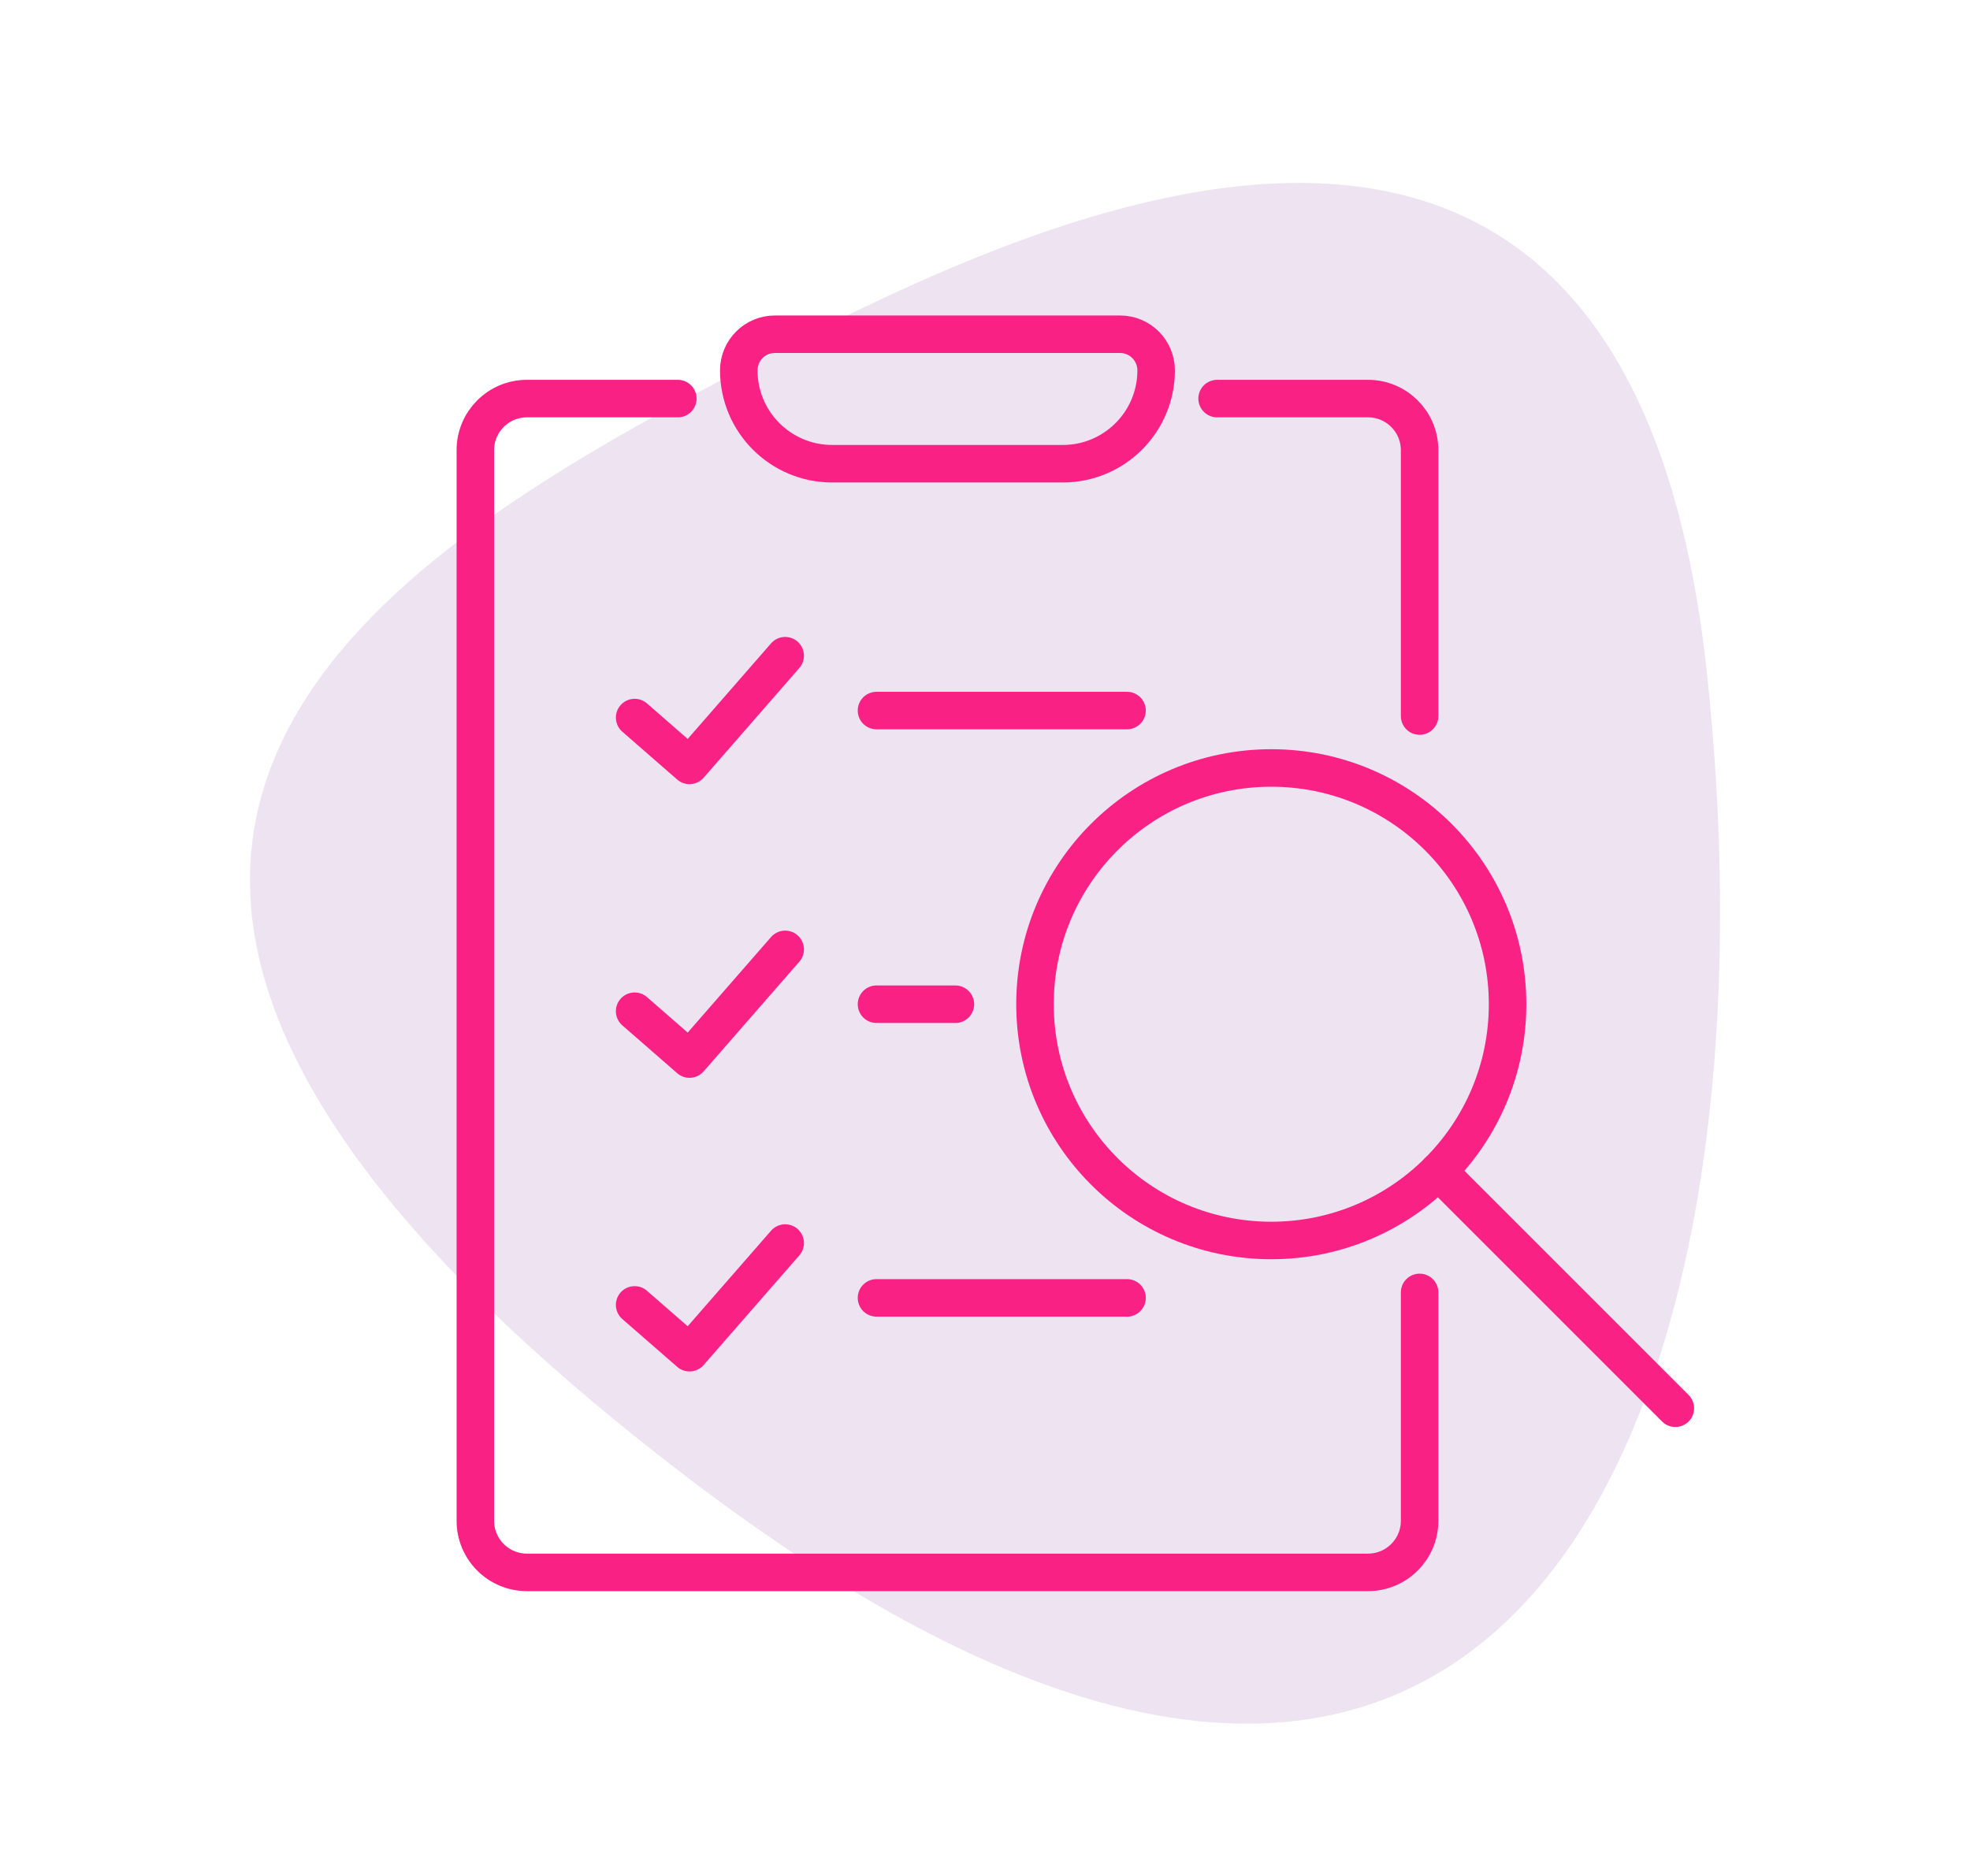
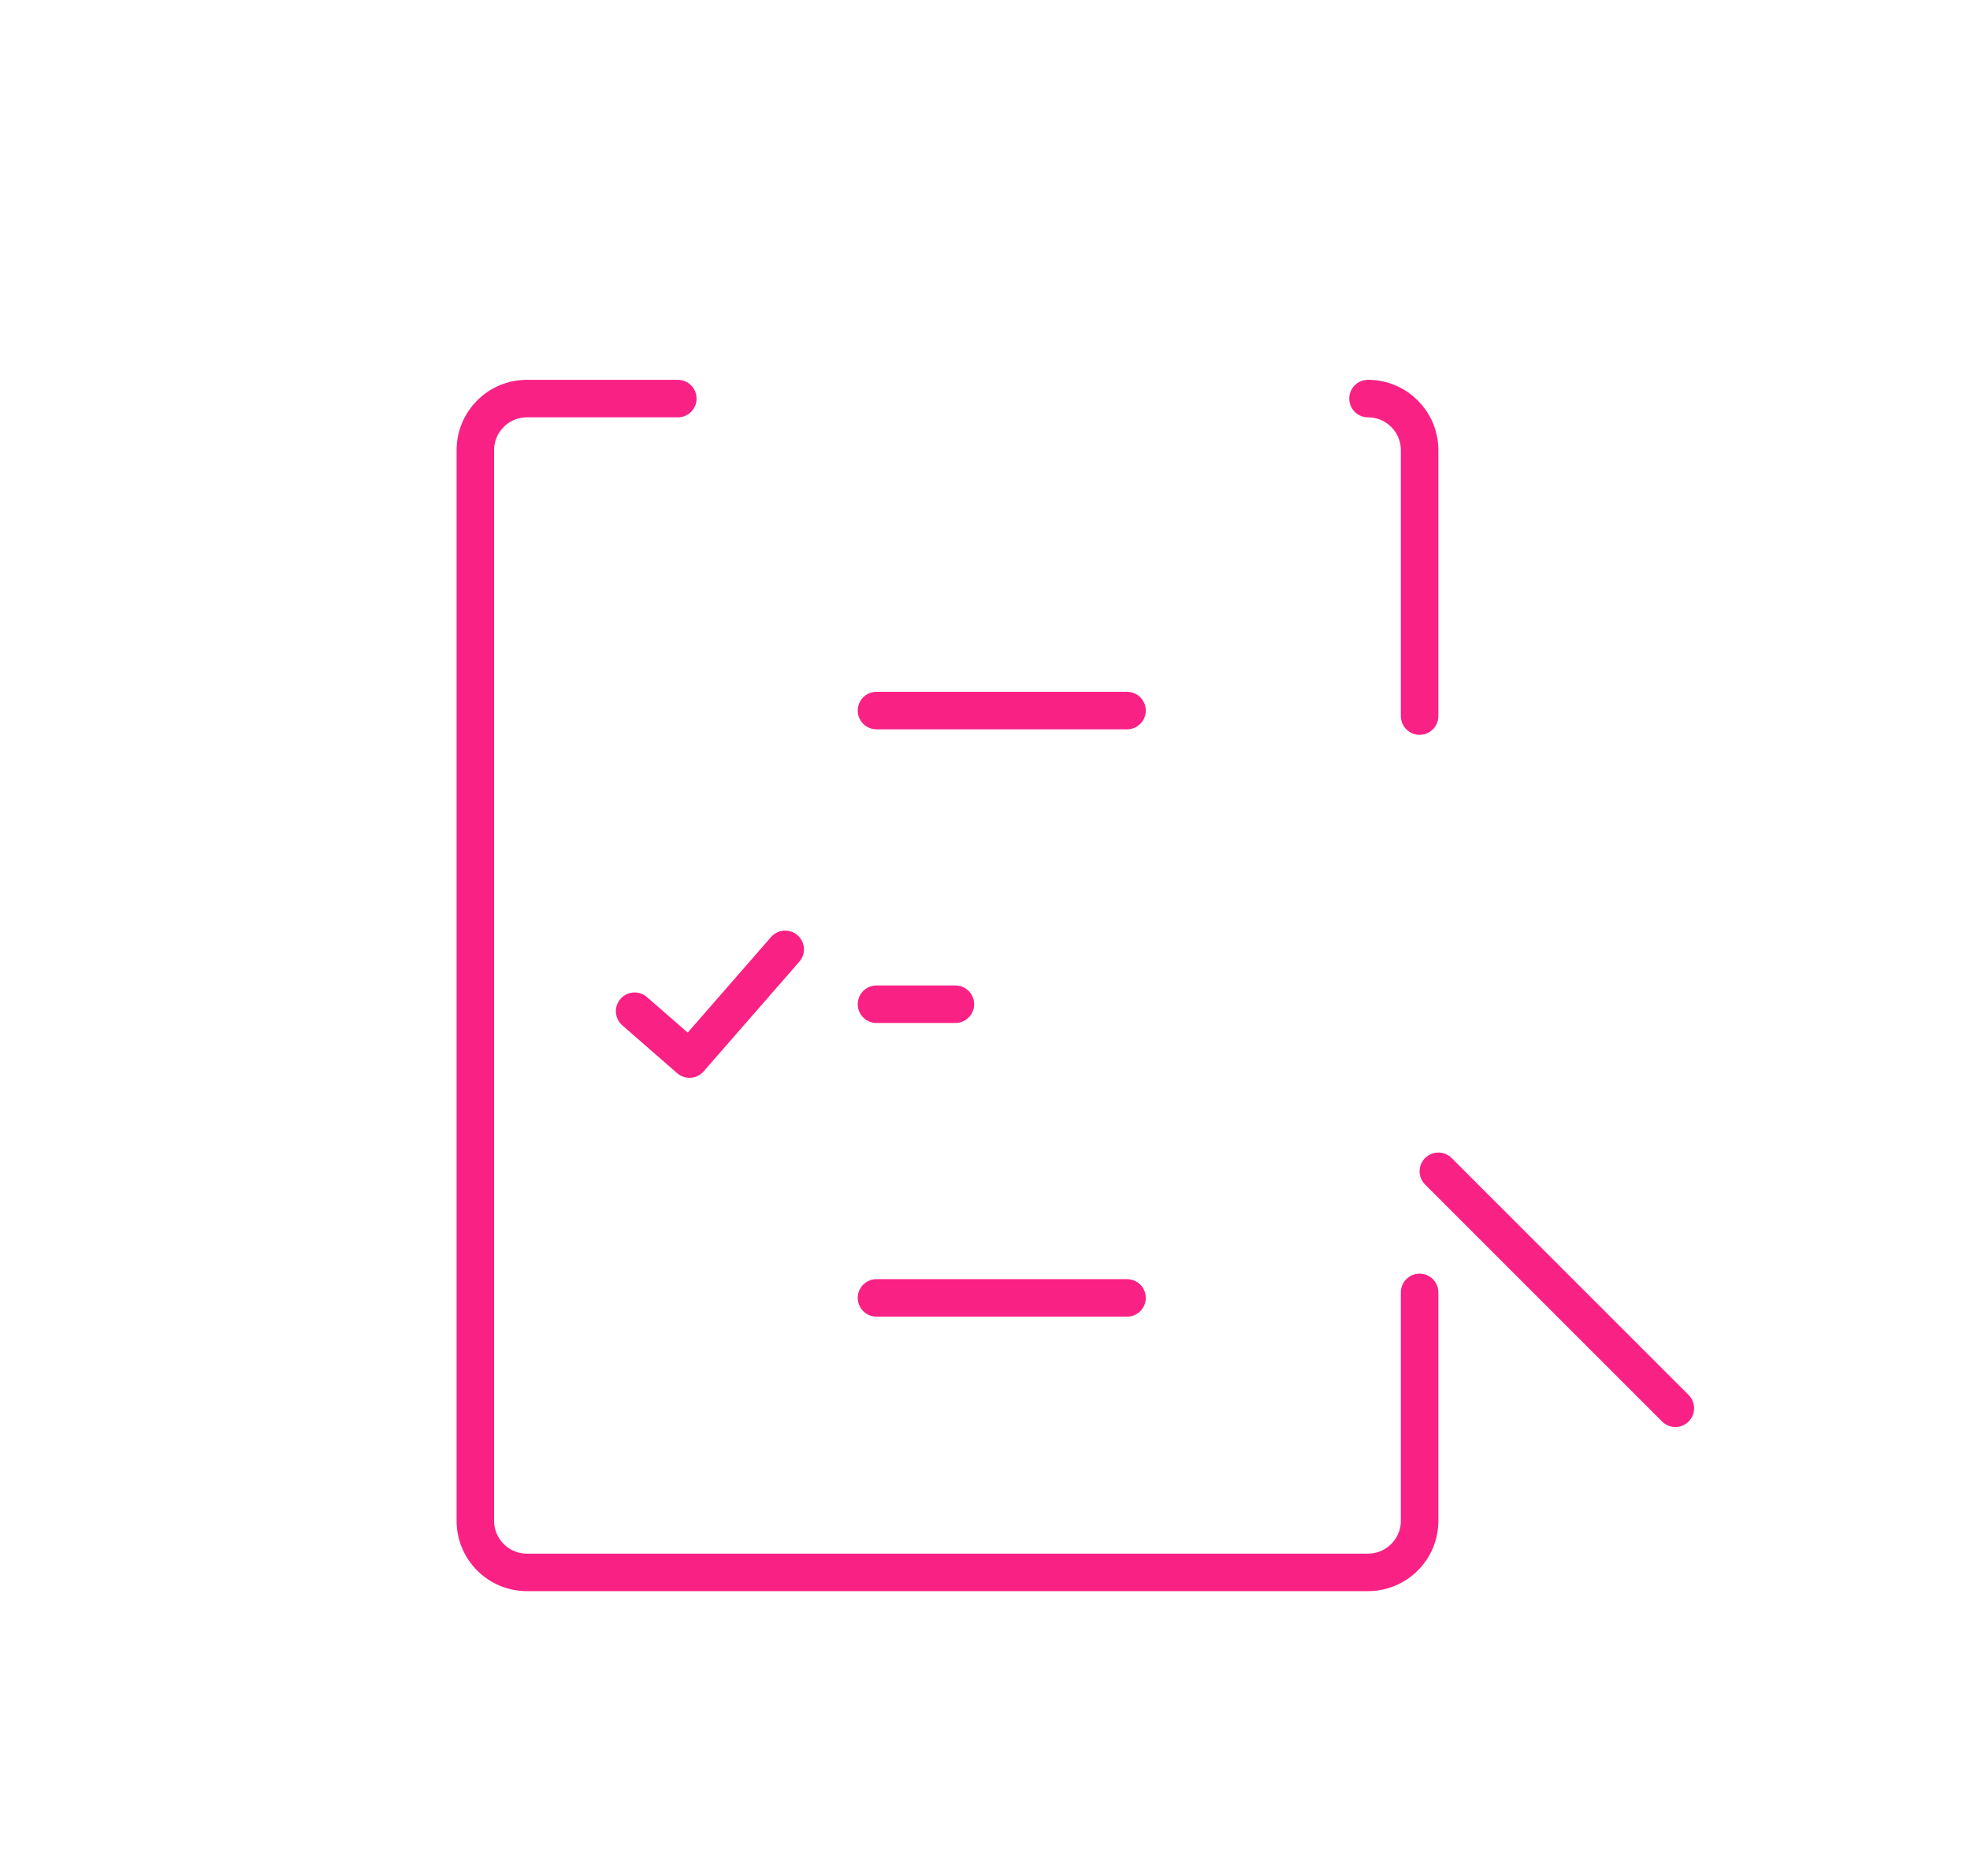
<svg xmlns="http://www.w3.org/2000/svg" version="1.1" id="Calque_1" x="0px" y="0px" width="105px" height="100px" viewBox="0 0 105 100" enable-background="new 0 0 105 100" xml:space="preserve">
-   <path fill="#EEE3F1" d="M40.781,19.035C55.648,11.287,86.703-3.524,90.963,35.74c4.258,39.266-10.07,76.74-54.273,43.055  C-7.516,45.108,21.008,29.338,40.781,19.035z" />
  <g>
    <g>
      <line fill="none" stroke="#FA2185" stroke-width="2" stroke-linecap="round" stroke-linejoin="round" stroke-miterlimit="10" x1="46.717" y1="37.877" x2="60.07" y2="37.877" />
-       <polyline fill="none" stroke="#FA2185" stroke-width="2" stroke-linecap="round" stroke-linejoin="round" stroke-miterlimit="10" points="    33.826,38.25 36.75,40.8 41.85,34.953   " />
      <line fill="none" stroke="#FA2185" stroke-width="2" stroke-linecap="round" stroke-linejoin="round" stroke-miterlimit="10" x1="46.717" y1="53.531" x2="50.922" y2="53.531" />
      <polyline fill="none" stroke="#FA2185" stroke-width="2" stroke-linecap="round" stroke-linejoin="round" stroke-miterlimit="10" points="    33.826,53.904 36.75,56.454 41.85,50.607   " />
      <line fill="none" stroke="#FA2185" stroke-width="2" stroke-linecap="round" stroke-linejoin="round" stroke-miterlimit="10" x1="46.717" y1="69.185" x2="60.07" y2="69.185" />
-       <polyline fill="none" stroke="#FA2185" stroke-width="2" stroke-linecap="round" stroke-linejoin="round" stroke-miterlimit="10" points="    33.826,69.559 36.75,72.107 41.85,66.262   " />
-       <path fill="none" stroke="#FA2185" stroke-width="2" stroke-linecap="round" stroke-linejoin="round" stroke-miterlimit="10" d="    M75.664,38.17V23.996c0-1.518-1.232-2.749-2.75-2.749h-8.043" />
+       <path fill="none" stroke="#FA2185" stroke-width="2" stroke-linecap="round" stroke-linejoin="round" stroke-miterlimit="10" d="    M75.664,38.17V23.996c0-1.518-1.232-2.749-2.75-2.749" />
      <path fill="none" stroke="#FA2185" stroke-width="2" stroke-linecap="round" stroke-linejoin="round" stroke-miterlimit="10" d="    M36.127,21.247h-8.043c-1.518,0-2.748,1.231-2.748,2.749v57.072c0,1.518,1.23,2.749,2.748,2.749h22.414h22.416    c1.518,0,2.75-1.231,2.75-2.749V68.893" />
-       <path fill="none" stroke="#FA2185" stroke-width="2" stroke-linecap="round" stroke-linejoin="round" stroke-miterlimit="10" d="    M56.645,24.719H44.354c-2.748,0-4.977-2.228-4.977-4.976l0,0c0-1.063,0.861-1.926,1.926-1.926h18.395    c1.063,0,1.924,0.862,1.924,1.926l0,0C61.621,22.491,59.395,24.719,56.645,24.719z" />
    </g>
  </g>
  <g>
-     <circle fill="none" stroke="#FA2185" stroke-width="2" stroke-linecap="round" stroke-linejoin="round" stroke-miterlimit="10" cx="67.759" cy="53.531" r="12.594" />
    <line fill="none" stroke="#FA2185" stroke-width="2" stroke-linecap="round" stroke-linejoin="round" stroke-miterlimit="10" x1="76.664" y1="62.437" x2="89.295" y2="75.068" />
  </g>
</svg>